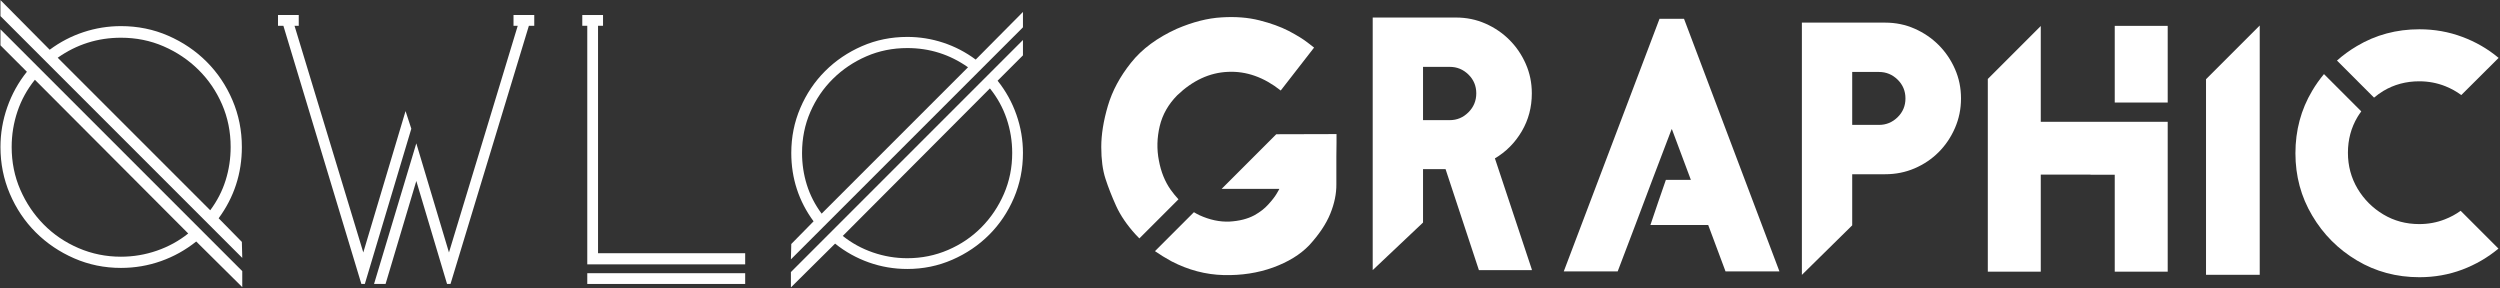
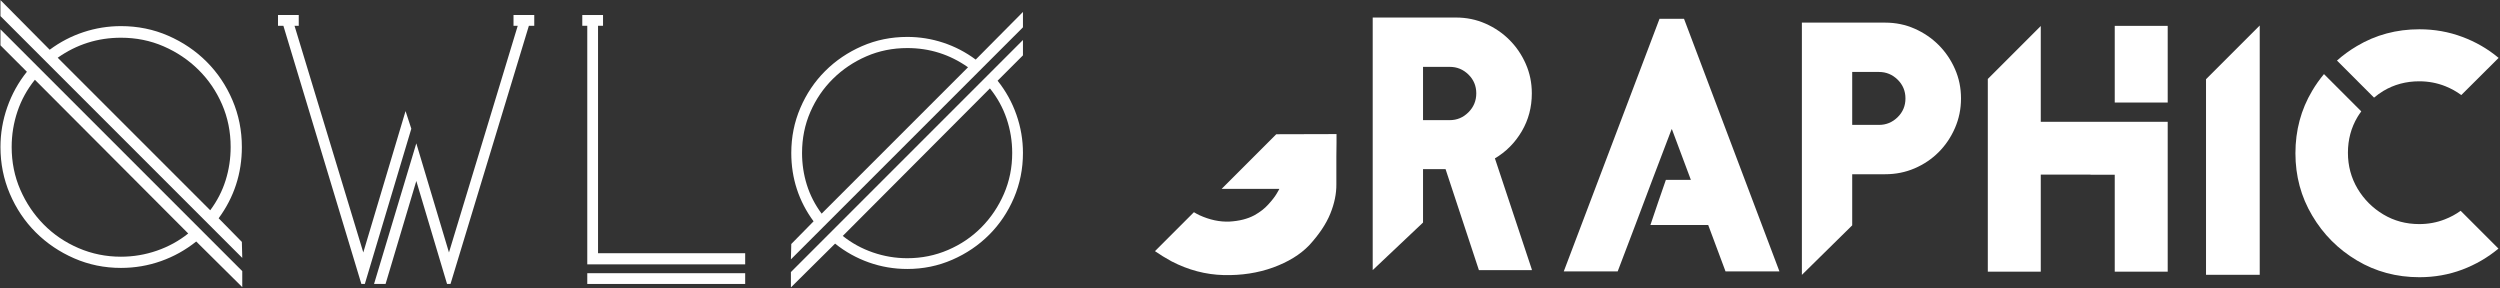
<svg xmlns="http://www.w3.org/2000/svg" style="fill-rule:evenodd;clip-rule:evenodd;stroke-linejoin:round;stroke-miterlimit:2;" xml:space="preserve" version="1.1" viewBox="0 0 1614 186" height="100%" width="100%">
  <rect x="0" y="0" width="1614" height="186" fill="#333333" stroke="none" />
  <g transform="matrix(1,0,0,1,-161.148,-252.858)">
    <g transform="matrix(0.54,0,0,0.54,-70.397,-19.388)">
      <g transform="matrix(-1.042,0,0,1.042,1165.5,-35.944)">
        <path style="fill:white;fill-rule:nonzero;" d="M676.175,600.659C685.974,612.908 693.476,626.458 698.682,641.31C703.888,656.162 706.491,671.396 706.491,687.013C706.491,705.999 702.893,723.913 695.696,740.755C688.5,757.597 678.625,772.295 666.07,784.85C653.515,797.405 638.816,807.358 621.974,814.707C605.132,822.056 587.218,825.731 568.233,825.731C552.309,825.731 536.998,823.128 522.3,817.922C507.601,812.716 494.128,805.214 481.879,795.415L429.056,847.779L429.056,829.405L706.491,551.971L706.491,570.344L676.175,600.659ZM693.629,687.013C693.629,672.927 691.409,659.3 686.969,646.133C682.529,632.966 675.869,620.87 666.988,609.846L491.065,786.228C501.783,794.803 513.802,801.386 527.123,805.98C540.443,810.573 554.147,812.869 568.233,812.869C585.381,812.869 601.611,809.578 616.921,802.994C632.232,796.41 645.553,787.377 656.883,775.894C668.213,764.41 677.17,751.09 683.754,735.932C690.338,720.774 693.629,704.468 693.629,687.013ZM706.491,518.44L706.491,536.813L429.056,814.247L429.515,795.874L456.156,768.774C438.396,744.583 429.515,717.329 429.515,687.013C429.515,668.028 433.113,650.114 440.309,633.272C447.506,616.43 457.381,601.731 469.936,589.176C482.491,576.621 497.19,566.669 514.032,559.32C530.874,551.971 548.941,548.296 568.233,548.296C582.931,548.296 597.247,550.593 611.18,555.186C625.113,559.779 638.051,566.516 649.993,575.396L706.491,518.44ZM568.233,561.616C550.778,561.616 534.472,564.908 519.314,571.492C504.156,578.076 490.836,587.033 479.352,598.363C467.869,609.693 458.836,622.937 452.252,638.095C445.668,653.253 442.376,669.559 442.376,687.013C442.376,700.181 444.29,712.889 448.118,725.138C451.946,737.386 457.841,748.87 465.802,759.587L640.807,584.583C619.065,569.272 594.874,561.616 568.233,561.616Z" />
      </g>
    </g>
    <g transform="matrix(0.54,0,0,0.54,-70.397,-19.388)">
      <path style="fill:white;fill-rule:nonzero;" d="M1067.52,522.114L1067.52,534.975L1061.09,534.975L967.39,843.645L963.256,843.645L926.509,720.544L889.763,843.645L875.983,843.645L926.509,675.53L965.552,805.98L1047.77,534.975L1042.72,534.975L1042.72,522.114L1067.52,522.114ZM920.538,658.076L864.959,843.645L860.825,843.645L767.581,534.975L761.151,534.975L761.151,522.114L785.955,522.114L785.955,534.975L780.902,534.975L863.122,805.98L913.648,636.946L920.538,658.076Z" />
    </g>
    <g transform="matrix(0.54,0,0,0.54,-70.397,-19.388)">
      <path style="fill:white;fill-rule:nonzero;" d="M1130.91,820.219L1130.91,534.975L1124.94,534.975L1124.94,522.114L1149.74,522.114L1149.74,534.975L1143.77,534.975L1143.77,806.898L1319.69,806.898L1319.69,820.219L1130.91,820.219ZM1130.91,830.783L1319.69,830.783L1319.69,843.645L1130.91,843.645L1130.91,830.783Z" />
    </g>
    <g transform="matrix(0.54,0,0,0.54,-70.397,-19.388)">
      <path style="fill:white;fill-rule:nonzero;" d="M1621.47,600.659C1631.27,612.908 1638.78,626.458 1643.98,641.31C1649.19,656.162 1651.79,671.396 1651.79,687.013C1651.79,705.999 1648.19,723.913 1641,740.755C1633.8,757.597 1623.92,772.295 1611.37,784.85C1598.81,797.405 1584.12,807.358 1567.27,814.707C1550.43,822.056 1532.52,825.731 1513.53,825.731C1497.61,825.731 1482.3,823.128 1467.6,817.922C1452.9,812.716 1439.43,805.214 1427.18,795.415L1374.36,847.779L1374.36,829.405L1651.79,551.971L1651.79,570.344L1621.47,600.659ZM1638.93,687.013C1638.93,672.927 1636.71,659.3 1632.27,646.133C1627.83,632.966 1621.17,620.87 1612.29,609.846L1436.37,786.228C1447.08,794.803 1459.1,801.386 1472.42,805.98C1485.74,810.573 1499.45,812.869 1513.53,812.869C1530.68,812.869 1546.91,809.578 1562.22,802.994C1577.53,796.41 1590.85,787.377 1602.18,775.894C1613.51,764.41 1622.47,751.09 1629.05,735.932C1635.64,720.774 1638.93,704.468 1638.93,687.013ZM1651.79,518.44L1651.79,536.813L1374.36,814.247L1374.81,795.874L1401.46,768.774C1383.69,744.583 1374.81,717.329 1374.81,687.013C1374.81,668.028 1378.41,650.114 1385.61,633.272C1392.81,616.43 1402.68,601.731 1415.24,589.176C1427.79,576.621 1442.49,566.669 1459.33,559.32C1476.17,551.971 1494.24,548.296 1513.53,548.296C1528.23,548.296 1542.55,550.593 1556.48,555.186C1570.41,559.779 1583.35,566.516 1595.29,575.396L1651.79,518.44ZM1513.53,561.616C1496.08,561.616 1479.77,564.908 1464.61,571.492C1449.45,578.076 1436.13,587.033 1424.65,598.363C1413.17,609.693 1404.13,622.937 1397.55,638.095C1390.97,653.253 1387.68,669.559 1387.68,687.013C1387.68,700.181 1389.59,712.889 1393.42,725.138C1397.25,737.386 1403.14,748.87 1411.1,759.587L1586.11,584.583C1564.36,569.272 1540.17,561.616 1513.53,561.616Z" />
    </g>
    <g transform="matrix(0.761,0,0,0.761,511.046,-389.483)">
      <g>
        <g transform="matrix(0,3.242,3.242,0,1540.24,994.249)">
          <path style="fill:white;fill-rule:nonzero;" d="M-39.647,-25.593L25.593,-25.593L25.593,-39.647L-25.594,-39.647L-39.647,-25.593Z" />
        </g>
        <g transform="matrix(3.197,0,0,3.197,-879.186,-1439.26)">
          <path style="fill:white;fill-rule:nonzero;" d="M706.408,741.424L692.354,741.424L692.354,721.069L706.408,721.069L706.408,741.424ZM672.724,760.546L672.724,786.309L658.671,786.309L658.671,735.164L672.724,721.111L672.724,746.535L706.408,746.535L706.408,786.309L692.354,786.309L692.354,760.588L685.926,760.588L685.926,760.546L672.724,760.546Z" />
        </g>
        <g transform="matrix(3.289,0,0,3.289,487.087,885.628)">
-           <path style="fill:white;fill-rule:nonzero;" d="M0,40.48C1.107,42.922 2.768,45.363 4.982,47.805C5.3,48.16 5.643,48.51 5.997,48.859L16.08,38.776C15.402,38.04 14.738,37.237 14.096,36.349C12.591,34.22 11.568,31.694 11.029,28.769C10.461,25.874 10.533,22.92 11.242,19.912C11.951,16.93 13.457,14.276 15.756,11.948C19.76,8.115 24.117,6.099 28.83,5.901C33.571,5.674 38.112,7.278 42.457,10.713L51.06,-0.359L49.355,-1.679C48.221,-2.559 46.604,-3.553 44.502,-4.66C42.399,-5.739 39.889,-6.647 36.963,-7.386C34.039,-8.124 30.788,-8.379 27.211,-8.153C23.635,-7.954 19.787,-6.974 15.672,-5.214C10.589,-2.915 6.644,0.01 3.833,3.558C0.993,7.108 -0.994,10.812 -2.129,14.673C-3.265,18.534 -3.833,22.069 -3.833,25.277C-3.833,28.513 -3.471,31.247 -2.747,33.475C-2.023,35.704 -1.107,38.039 0,40.48" />
-         </g>
+           </g>
        <g transform="matrix(3.289,0,0,3.289,576.574,1031.3)">
          <path style="fill:white;fill-rule:nonzero;" d="M0,-8.202L14.862,-8.202L14.862,-8.117C14.749,-7.947 14.536,-7.578 14.224,-7.011C13.74,-6.186 13.016,-5.25 12.052,-4.2C11.115,-3.149 9.908,-2.212 8.432,-1.389C6.672,-0.452 4.543,0.087 2.045,0.229C-0.482,0.342 -3.08,-0.21 -5.748,-1.431C-6.221,-1.653 -6.684,-1.912 -7.143,-2.191L-17.19,7.857C-15.896,8.757 -14.471,9.635 -12.902,10.492C-8.559,12.735 -4.087,13.913 0.511,14.026C5.11,14.139 9.369,13.487 13.288,12.069C17.177,10.649 20.271,8.746 22.57,6.362C25.127,3.58 26.942,0.868 28.022,-1.772C29.101,-4.413 29.625,-6.953 29.599,-9.394L29.599,-16.593C29.599,-17.898 29.611,-19.076 29.64,-20.127L29.64,-22.341L14.097,-22.298L0,-8.202Z" />
        </g>
        <g transform="matrix(3.15,0,0,3.15,1554.25,868.912)">
          <path style="fill:white;fill-rule:nonzero;" d="M0,18.411C0.785,17.76 1.606,17.145 2.504,16.609C5.4,14.878 8.622,14.011 12.172,14.011C14.642,14.011 16.983,14.452 19.197,15.331C20.759,15.957 22.192,16.751 23.499,17.716L33.55,7.708C30.624,5.267 27.36,3.379 23.755,2.044C20.121,0.682 16.274,0 12.214,0C6.054,0 0.446,1.506 -4.607,4.515C-6.555,5.664 -8.345,6.97 -9.984,8.427L0,18.411Z" />
        </g>
        <g transform="matrix(3.15,0,0,3.15,1614.32,956.019)">
          <path style="fill:white;fill-rule:nonzero;" d="M0,23.535C-2.158,24.387 -4.458,24.812 -6.898,24.812C-10.448,24.812 -13.67,23.947 -16.566,22.215C-19.462,20.484 -21.776,18.169 -23.508,15.274C-25.24,12.35 -26.104,9.127 -26.104,5.607C-26.104,2.058 -25.24,-1.165 -23.508,-4.06C-23.2,-4.58 -22.852,-5.057 -22.508,-5.539L-32.555,-15.586C-33.714,-14.188 -34.779,-12.696 -35.729,-11.087C-38.739,-6.033 -40.243,-0.425 -40.243,5.734C-40.243,11.866 -38.739,17.46 -35.729,22.514C-32.748,27.566 -28.731,31.598 -23.678,34.607C-18.624,37.617 -13.017,39.121 -6.856,39.121C-2.796,39.121 1.051,38.439 4.685,37.078C8.29,35.714 11.541,33.826 14.437,31.413L4.258,21.235C2.952,22.173 1.533,22.939 0,23.535" />
        </g>
      </g>
      <g transform="matrix(1,0,0,1,-541.282,-57.84)">
        <path style="fill:white;fill-rule:nonzero;" d="M1381.03,981.098C1381.03,992.925 1378.17,1003.69 1372.44,1013.39C1366.71,1023.09 1359.13,1030.72 1349.71,1036.26L1381.03,1130.51L1381.03,1131.06L1336.13,1131.06L1307.85,1045.41L1288.73,1045.41L1288.73,1090.72L1246.04,1131.06L1246.04,916.789L1316.72,916.789C1325.59,916.789 1333.91,918.498 1341.67,921.917C1349.43,925.335 1356.22,929.955 1362.04,935.777C1367.87,941.598 1372.49,948.389 1375.9,956.151C1379.32,963.912 1381.03,972.228 1381.03,981.098ZM1288.73,1003.83L1311.45,1003.83C1317.55,1003.83 1322.82,1001.61 1327.26,997.176C1331.69,992.741 1333.91,987.381 1333.91,981.098C1333.91,974.815 1331.69,969.502 1327.26,965.159C1322.82,960.817 1317.55,958.645 1311.45,958.645L1288.73,958.645L1288.73,1003.83Z" />
      </g>
      <g transform="matrix(1,0,0,1,388.751,835.815)">
        <path style="fill:white;" d="M538.788,199.18C538.788,199.18 551.34,164.637 553.224,160.871C551.34,164.637 538.788,199.18 538.788,199.18L523.841,238.486L478.103,238.486L559.322,24.213L580.112,24.213L661.053,238.486L615.316,238.486L600.624,199.124L551.61,199.124C551.782,198.544 564.467,161.171 564.711,160.871L585.933,160.871L569.855,117.905L569.578,117.905L553.224,160.871L538.788,199.18Z" />
      </g>
      <g transform="matrix(1,0,0,1,-577.458,-53.521)">
        <path style="fill:white;fill-rule:nonzero;" d="M1717,916.789C1725.87,916.789 1734.18,918.498 1741.94,921.917C1749.7,925.335 1756.5,929.955 1762.32,935.777C1768.14,941.598 1772.76,948.389 1776.18,956.151C1779.6,963.912 1781.31,972.228 1781.31,981.098C1781.31,989.969 1779.6,998.331 1776.18,1006.19C1772.76,1014.04 1768.14,1020.88 1762.32,1026.7C1756.5,1032.52 1749.7,1037.09 1741.94,1040.42C1734.18,1043.75 1725.87,1045.41 1717,1045.41L1689,1045.41L1689,1088.77L1646.31,1130.79L1646.31,916.789L1717,916.789ZM1711.73,1003.55C1717.83,1003.55 1723.09,1001.38 1727.53,997.037C1731.96,992.694 1734.18,987.381 1734.18,981.098C1734.18,974.815 1731.96,969.502 1727.53,965.159C1723.09,960.817 1717.83,958.645 1711.73,958.645L1689,958.645L1689,1003.55L1711.73,1003.55Z" />
      </g>
    </g>
  </g>
</svg>